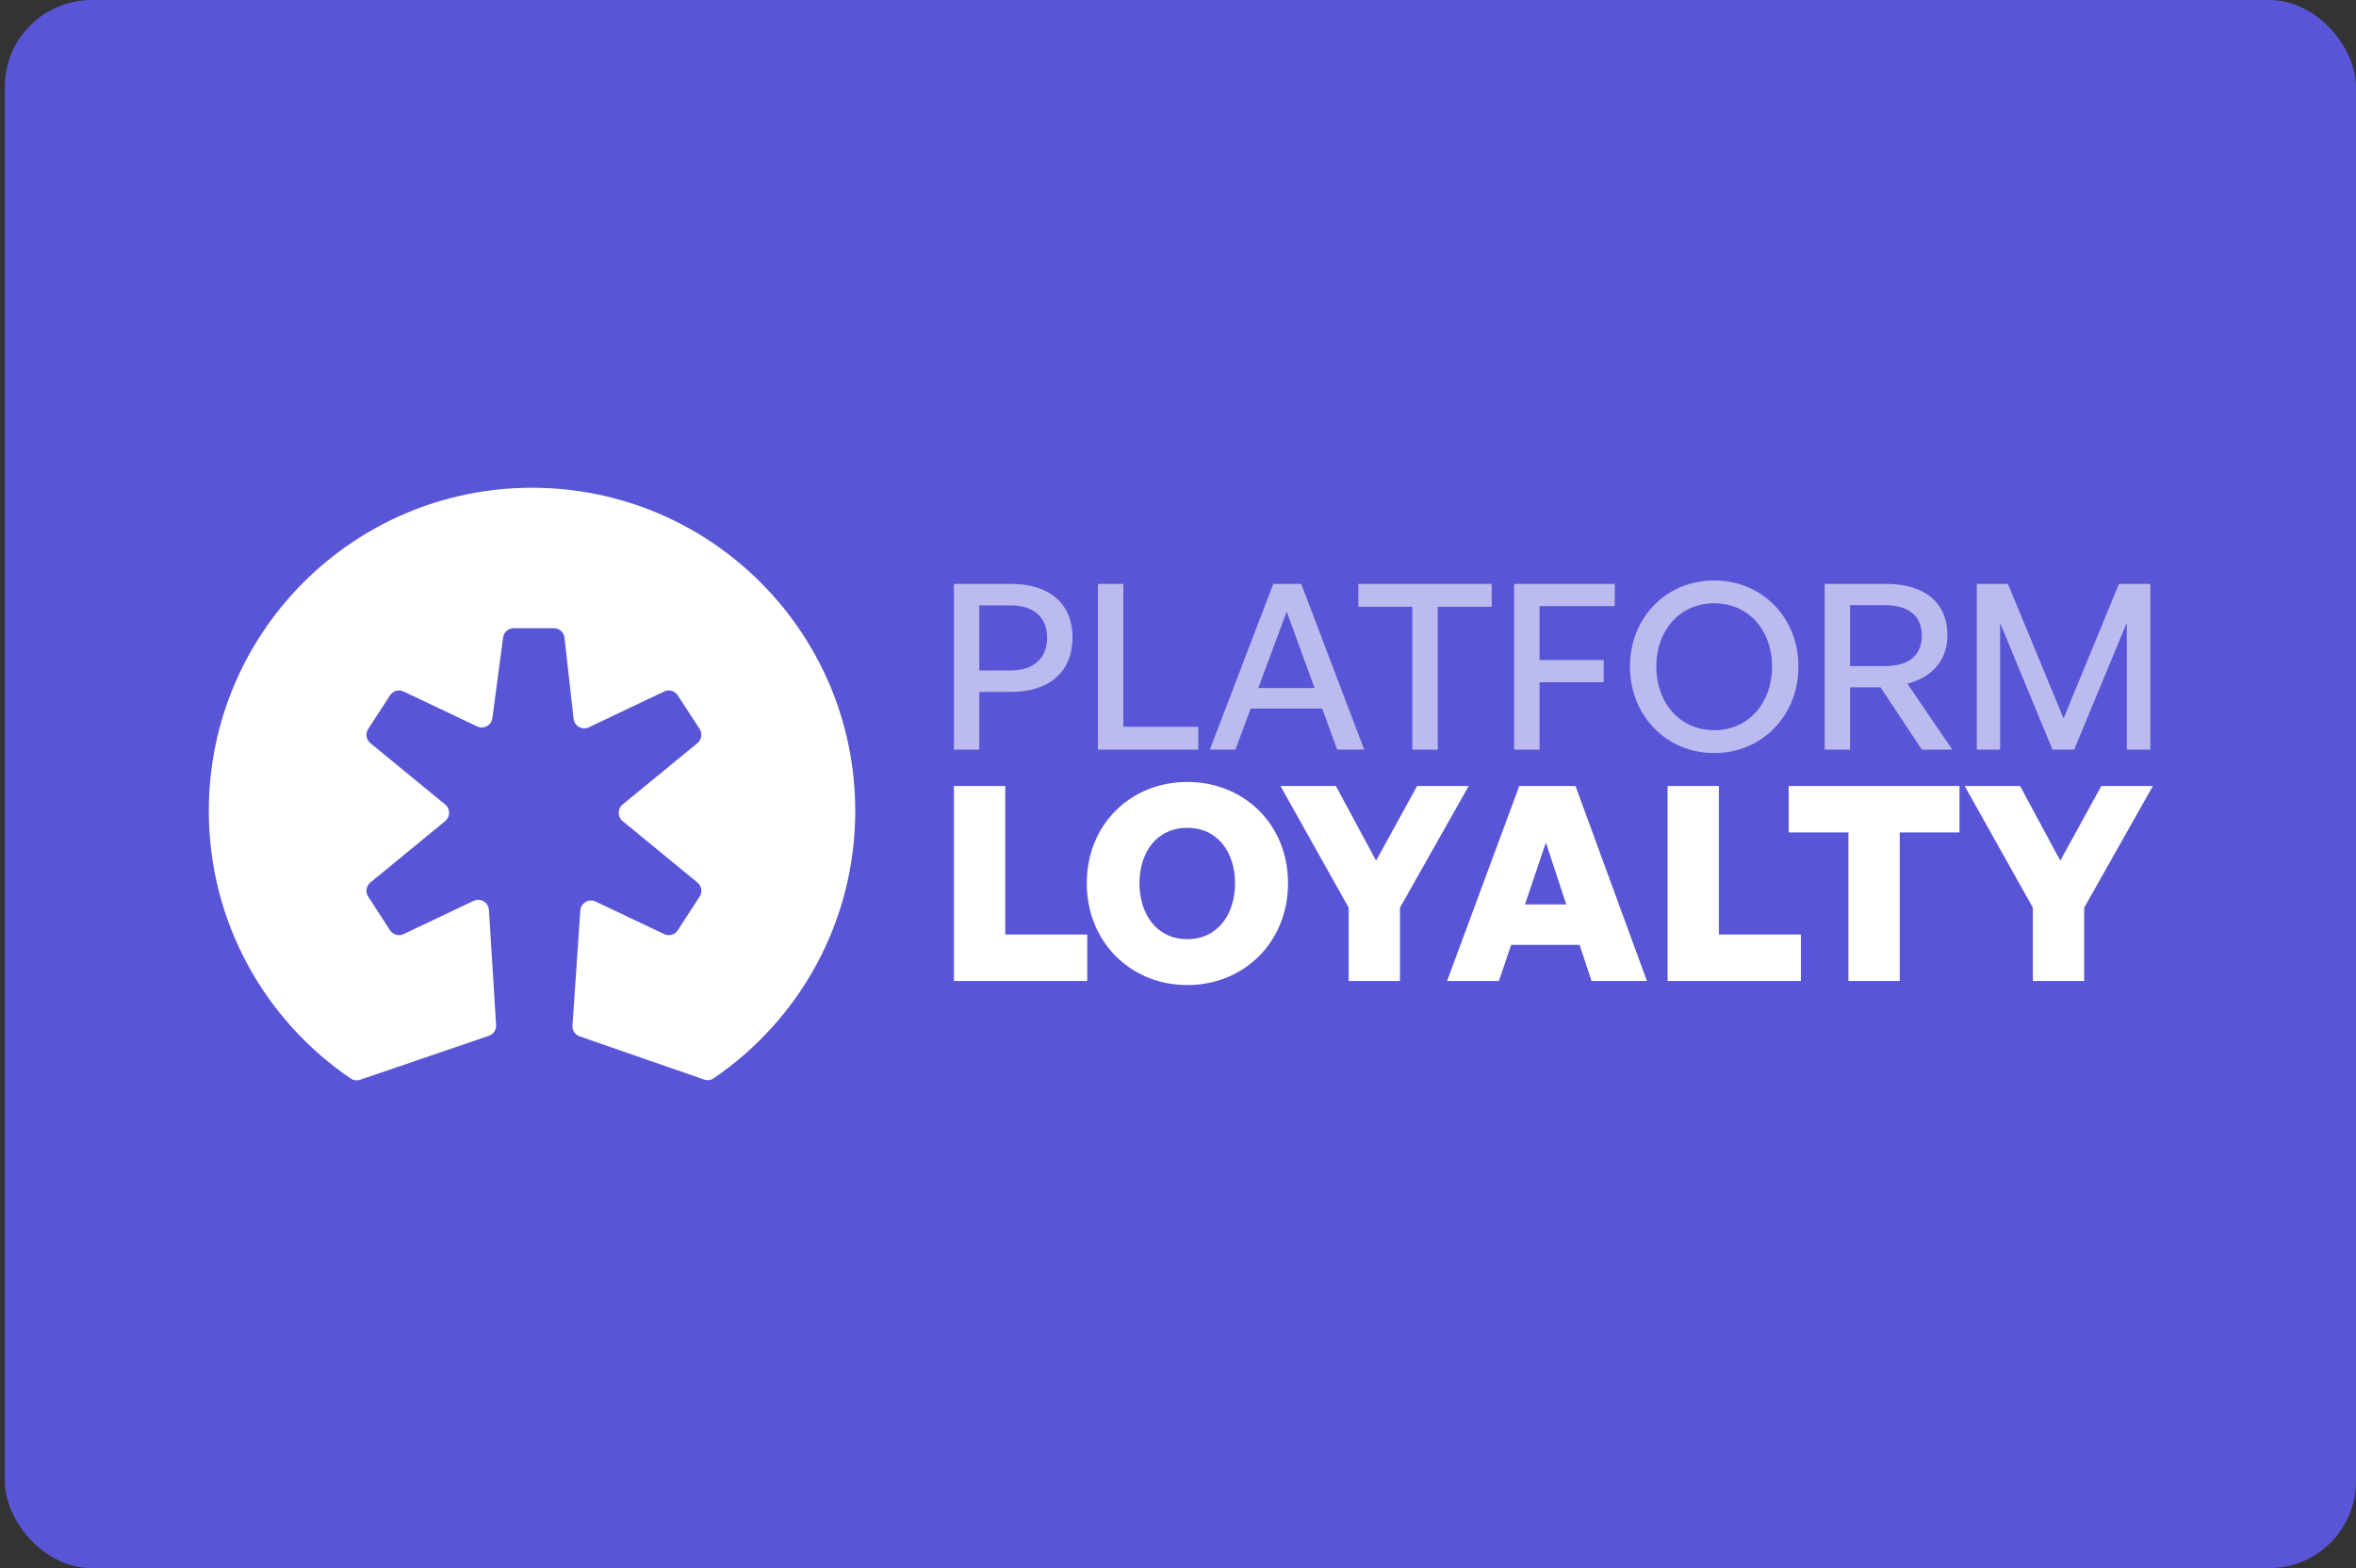
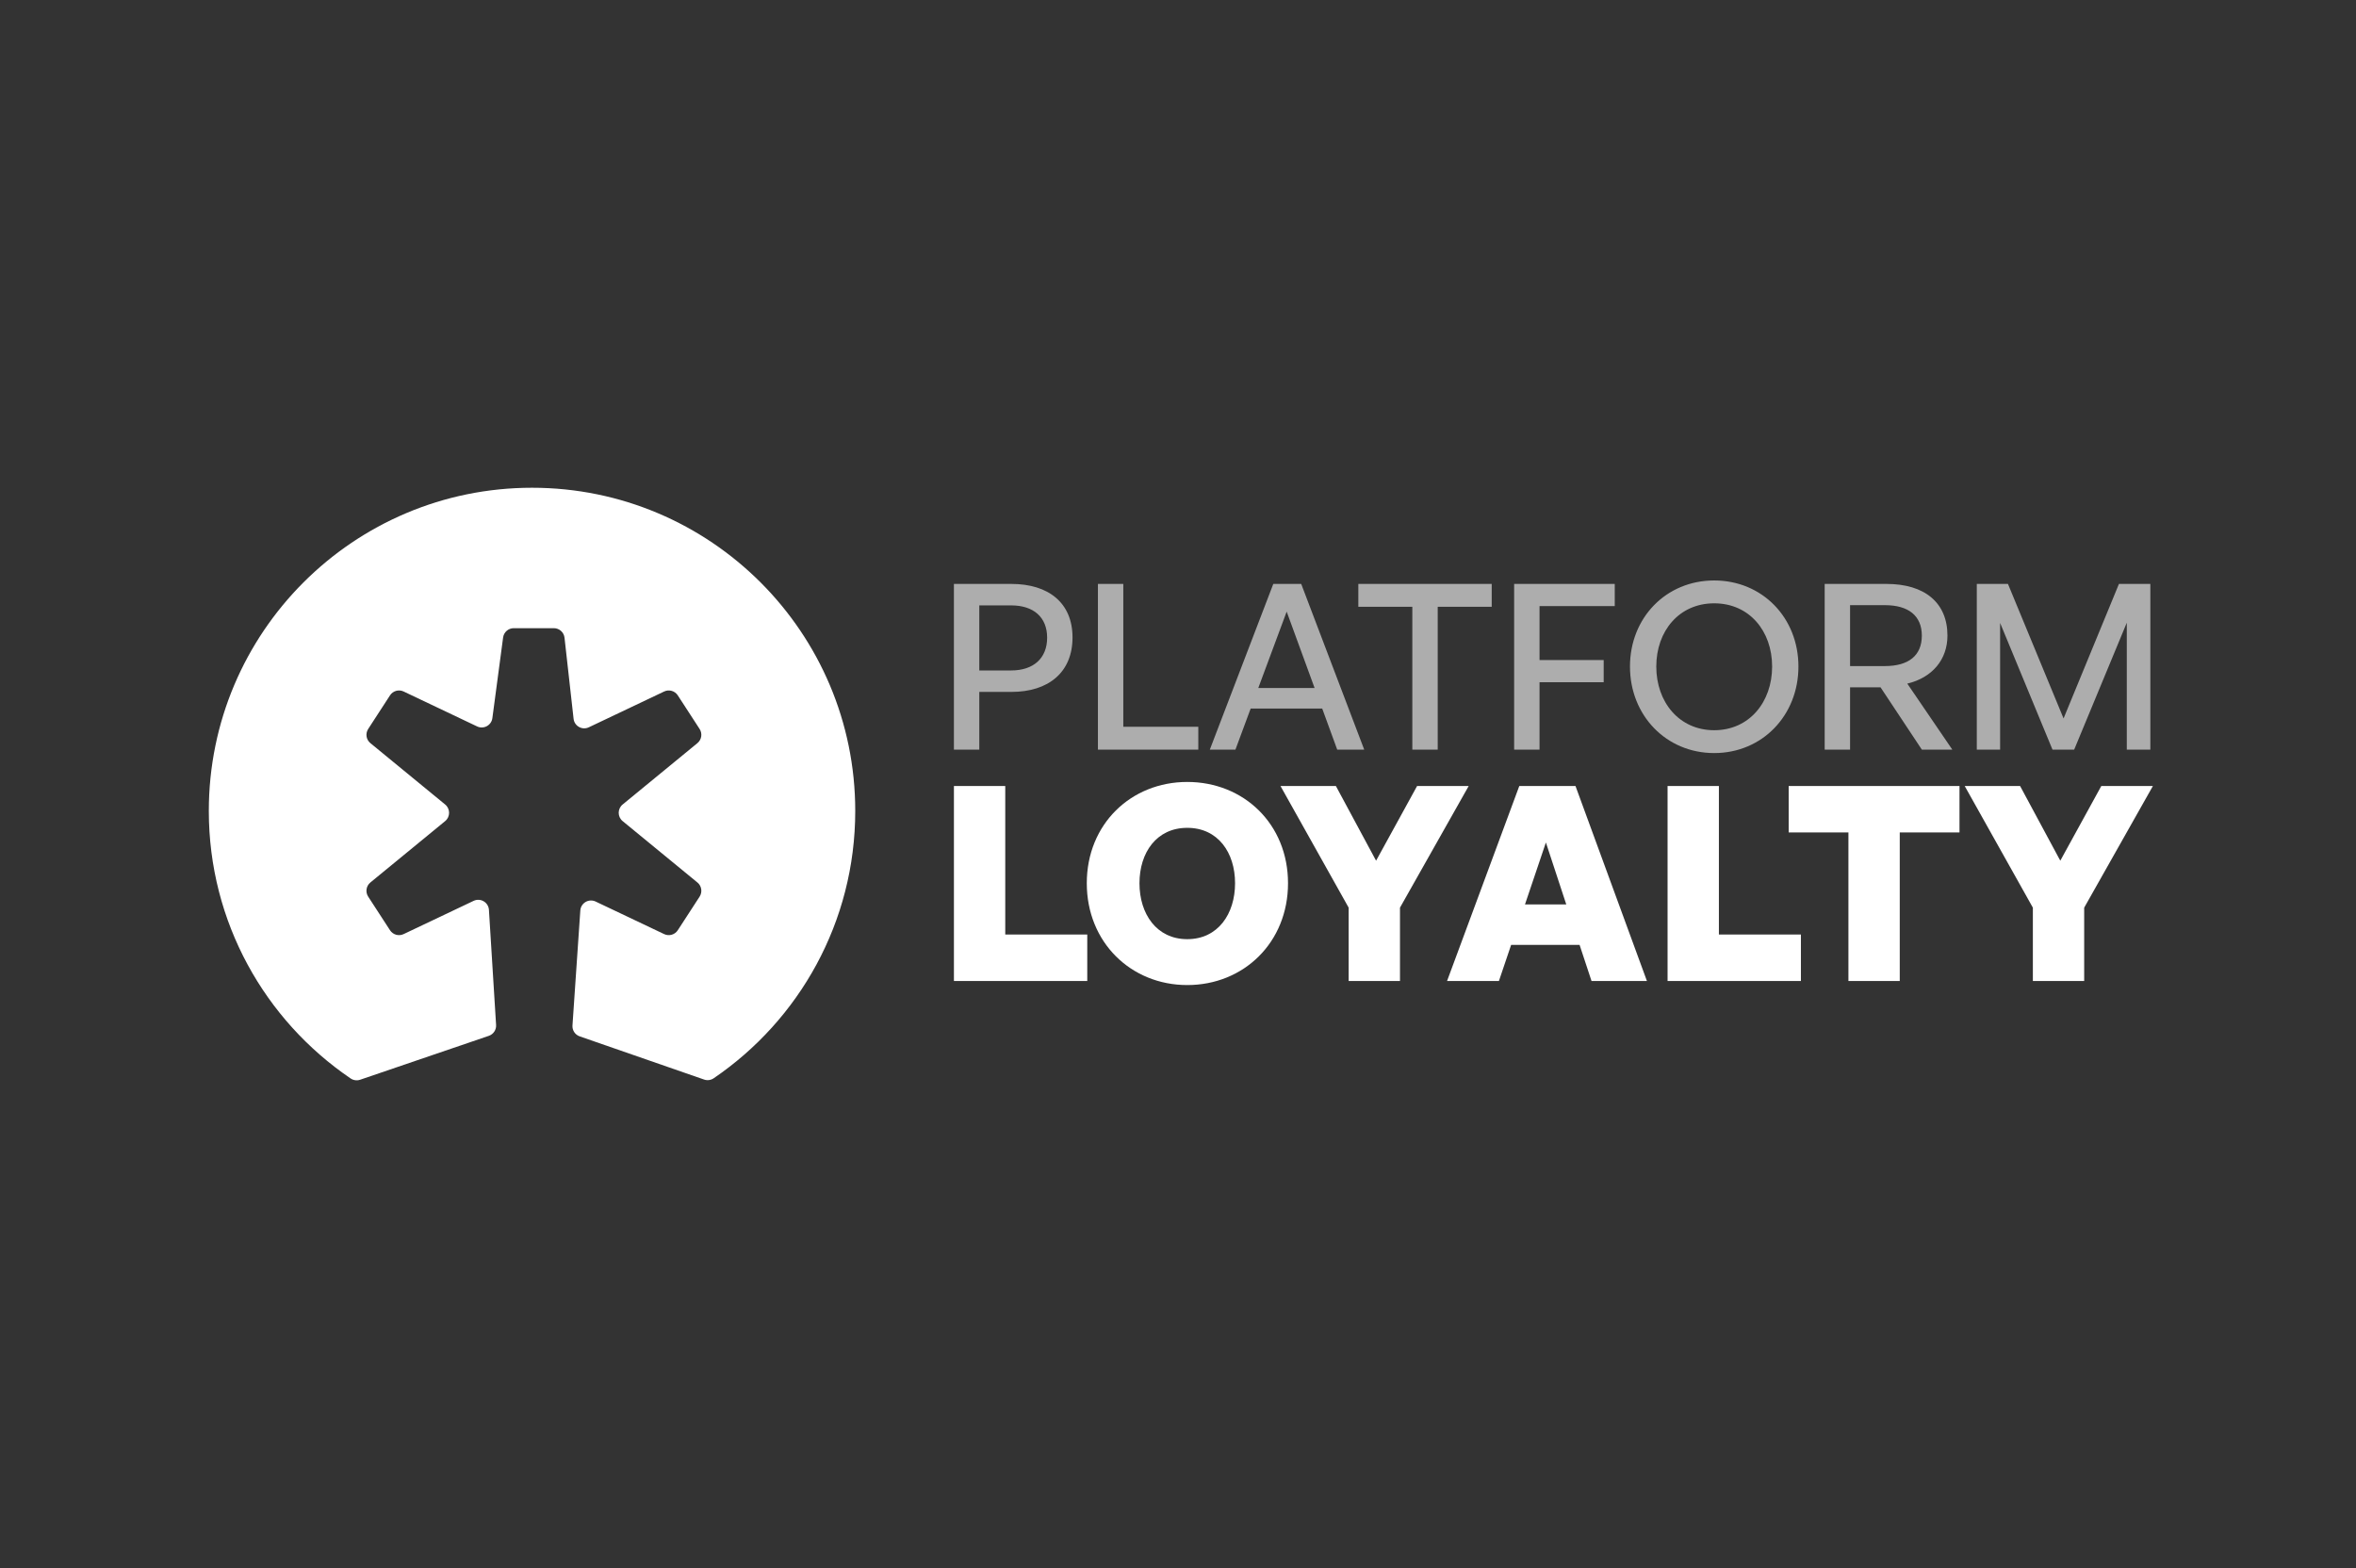
<svg xmlns="http://www.w3.org/2000/svg" width="326" height="217" viewBox="0 0 326 217" fill="none">
  <rect x="0" y="0" width="326" height="217" fill="#333333" stroke="none" />
-   <rect x="0.667" width="325.333" height="217" rx="12" fill="#5856D6" />
  <path d="M118.34 112.22C118.34 127.6 110.575 141.168 98.752 149.216C98.363 149.481 97.871 149.547 97.427 149.392L80.209 143.414C79.575 143.195 79.168 142.578 79.213 141.91L80.299 126C80.371 124.954 81.472 124.309 82.419 124.759L91.899 129.264C92.572 129.584 93.378 129.356 93.784 128.731L96.805 124.079C97.217 123.444 97.086 122.601 96.501 122.121L86.153 113.627C85.429 113.033 85.429 111.924 86.153 111.33L96.501 102.836C97.086 102.356 97.217 101.513 96.805 100.878L93.784 96.226C93.378 95.601 92.572 95.373 91.899 95.692L81.48 100.644C80.558 101.083 79.479 100.482 79.366 99.467L78.112 88.251C78.028 87.498 77.391 86.93 76.634 86.93H71.087C70.342 86.93 69.713 87.481 69.615 88.219L68.129 99.379C67.996 100.377 66.928 100.957 66.018 100.525L55.851 95.692C55.178 95.373 54.373 95.601 53.966 96.226L50.946 100.878C50.534 101.513 50.664 102.356 51.249 102.836L61.597 111.33C62.321 111.924 62.321 113.033 61.597 113.627L51.249 122.121C50.664 122.601 50.534 123.444 50.946 124.079L53.966 128.731C54.373 129.356 55.178 129.584 55.851 129.264L65.533 124.664C66.484 124.212 67.589 124.864 67.654 125.913L68.644 141.843C68.685 142.512 68.274 143.125 67.64 143.342L49.833 149.417C49.39 149.568 48.903 149.502 48.516 149.24C36.674 141.194 28.894 127.615 28.894 112.22C28.894 87.52 48.916 67.497 73.616 67.497C98.317 67.497 118.34 87.52 118.34 112.22Z" fill="white" />
  <path d="M139.944 95.75H135.505V103.733H131.993V80.806H139.944C145.085 80.806 148.405 83.425 148.405 88.214C148.405 93.036 145.085 95.75 139.944 95.75ZM139.912 83.776H135.505V92.78H139.912C143.009 92.78 144.893 91.088 144.893 88.246C144.893 85.404 143.009 83.776 139.912 83.776ZM165.808 103.733H151.919V80.806H155.431V100.572H165.808V103.733ZM185.03 103.733L182.954 98.049H173.056L170.948 103.733H167.404L176.185 80.806H180.049L188.766 103.733H185.03ZM178.037 84.638L174.109 95.207H181.901L178.037 84.638ZM198.937 103.733H195.424V83.968H187.952V80.806H206.408V83.968H198.937V103.733ZM213.025 103.733H209.512V80.806H223.434V83.872H213.025V91.344H221.902V94.409H213.025V103.733ZM237.195 104.212C230.553 104.212 225.54 99.007 225.54 92.238C225.54 85.468 230.553 80.327 237.195 80.327C243.836 80.327 248.849 85.468 248.849 92.238C248.849 99.007 243.836 104.212 237.195 104.212ZM237.195 101.05C242.048 101.05 245.209 97.155 245.209 92.238C245.209 87.32 242.048 83.489 237.195 83.489C232.341 83.489 229.18 87.32 229.18 92.238C229.18 97.155 232.341 101.05 237.195 101.05ZM255.994 103.733H252.482V80.806H261.039C266.308 80.806 269.469 83.393 269.469 87.959C269.469 91.248 267.393 93.77 263.913 94.6L270.14 103.733H265.925L260.209 95.111H255.994V103.733ZM255.994 83.744V92.174H260.816C264.073 92.174 265.925 90.737 265.925 87.959C265.925 85.213 264.073 83.744 260.816 83.744H255.994ZM284.003 103.733L276.755 86.203V103.733H273.53V80.806H277.841L285.536 99.422L293.199 80.806H297.542V103.733H294.285V86.171L287.005 103.733H284.003Z" fill="white" fill-opacity="0.6" />
  <path d="M150.445 135.752H131.995V108.772H139.097V129.326H150.445V135.752ZM164.282 136.316C156.504 136.316 150.379 130.416 150.379 122.225C150.379 114.033 156.504 108.209 164.282 108.209C172.098 108.209 178.223 114.033 178.223 122.225C178.223 130.416 172.098 136.316 164.282 136.316ZM164.282 129.965C168.528 129.965 170.896 126.471 170.896 122.225C170.896 117.979 168.528 114.559 164.282 114.559C160.036 114.559 157.669 117.979 157.669 122.225C157.669 126.471 160.036 129.965 164.282 129.965ZM193.716 125.606V135.752H186.614V125.606L177.182 108.772H184.848L190.409 119.106L196.083 108.772H203.222L193.716 125.606ZM220.219 135.752L218.566 130.754H209.097L207.406 135.752H200.229L210.224 108.772H218.002L227.885 135.752H220.219ZM213.906 116.588L211.013 125.156H216.724L213.906 116.588ZM249.192 135.752H230.742V108.772H237.844V129.326H249.192V135.752ZM262.869 135.752H255.767V115.198H247.5V108.772H271.135V115.198H262.869V135.752ZM288.389 125.606V135.752H281.288V125.606L271.856 108.772H279.522L285.083 119.106L290.757 108.772H297.896L288.389 125.606Z" fill="white" />
</svg>